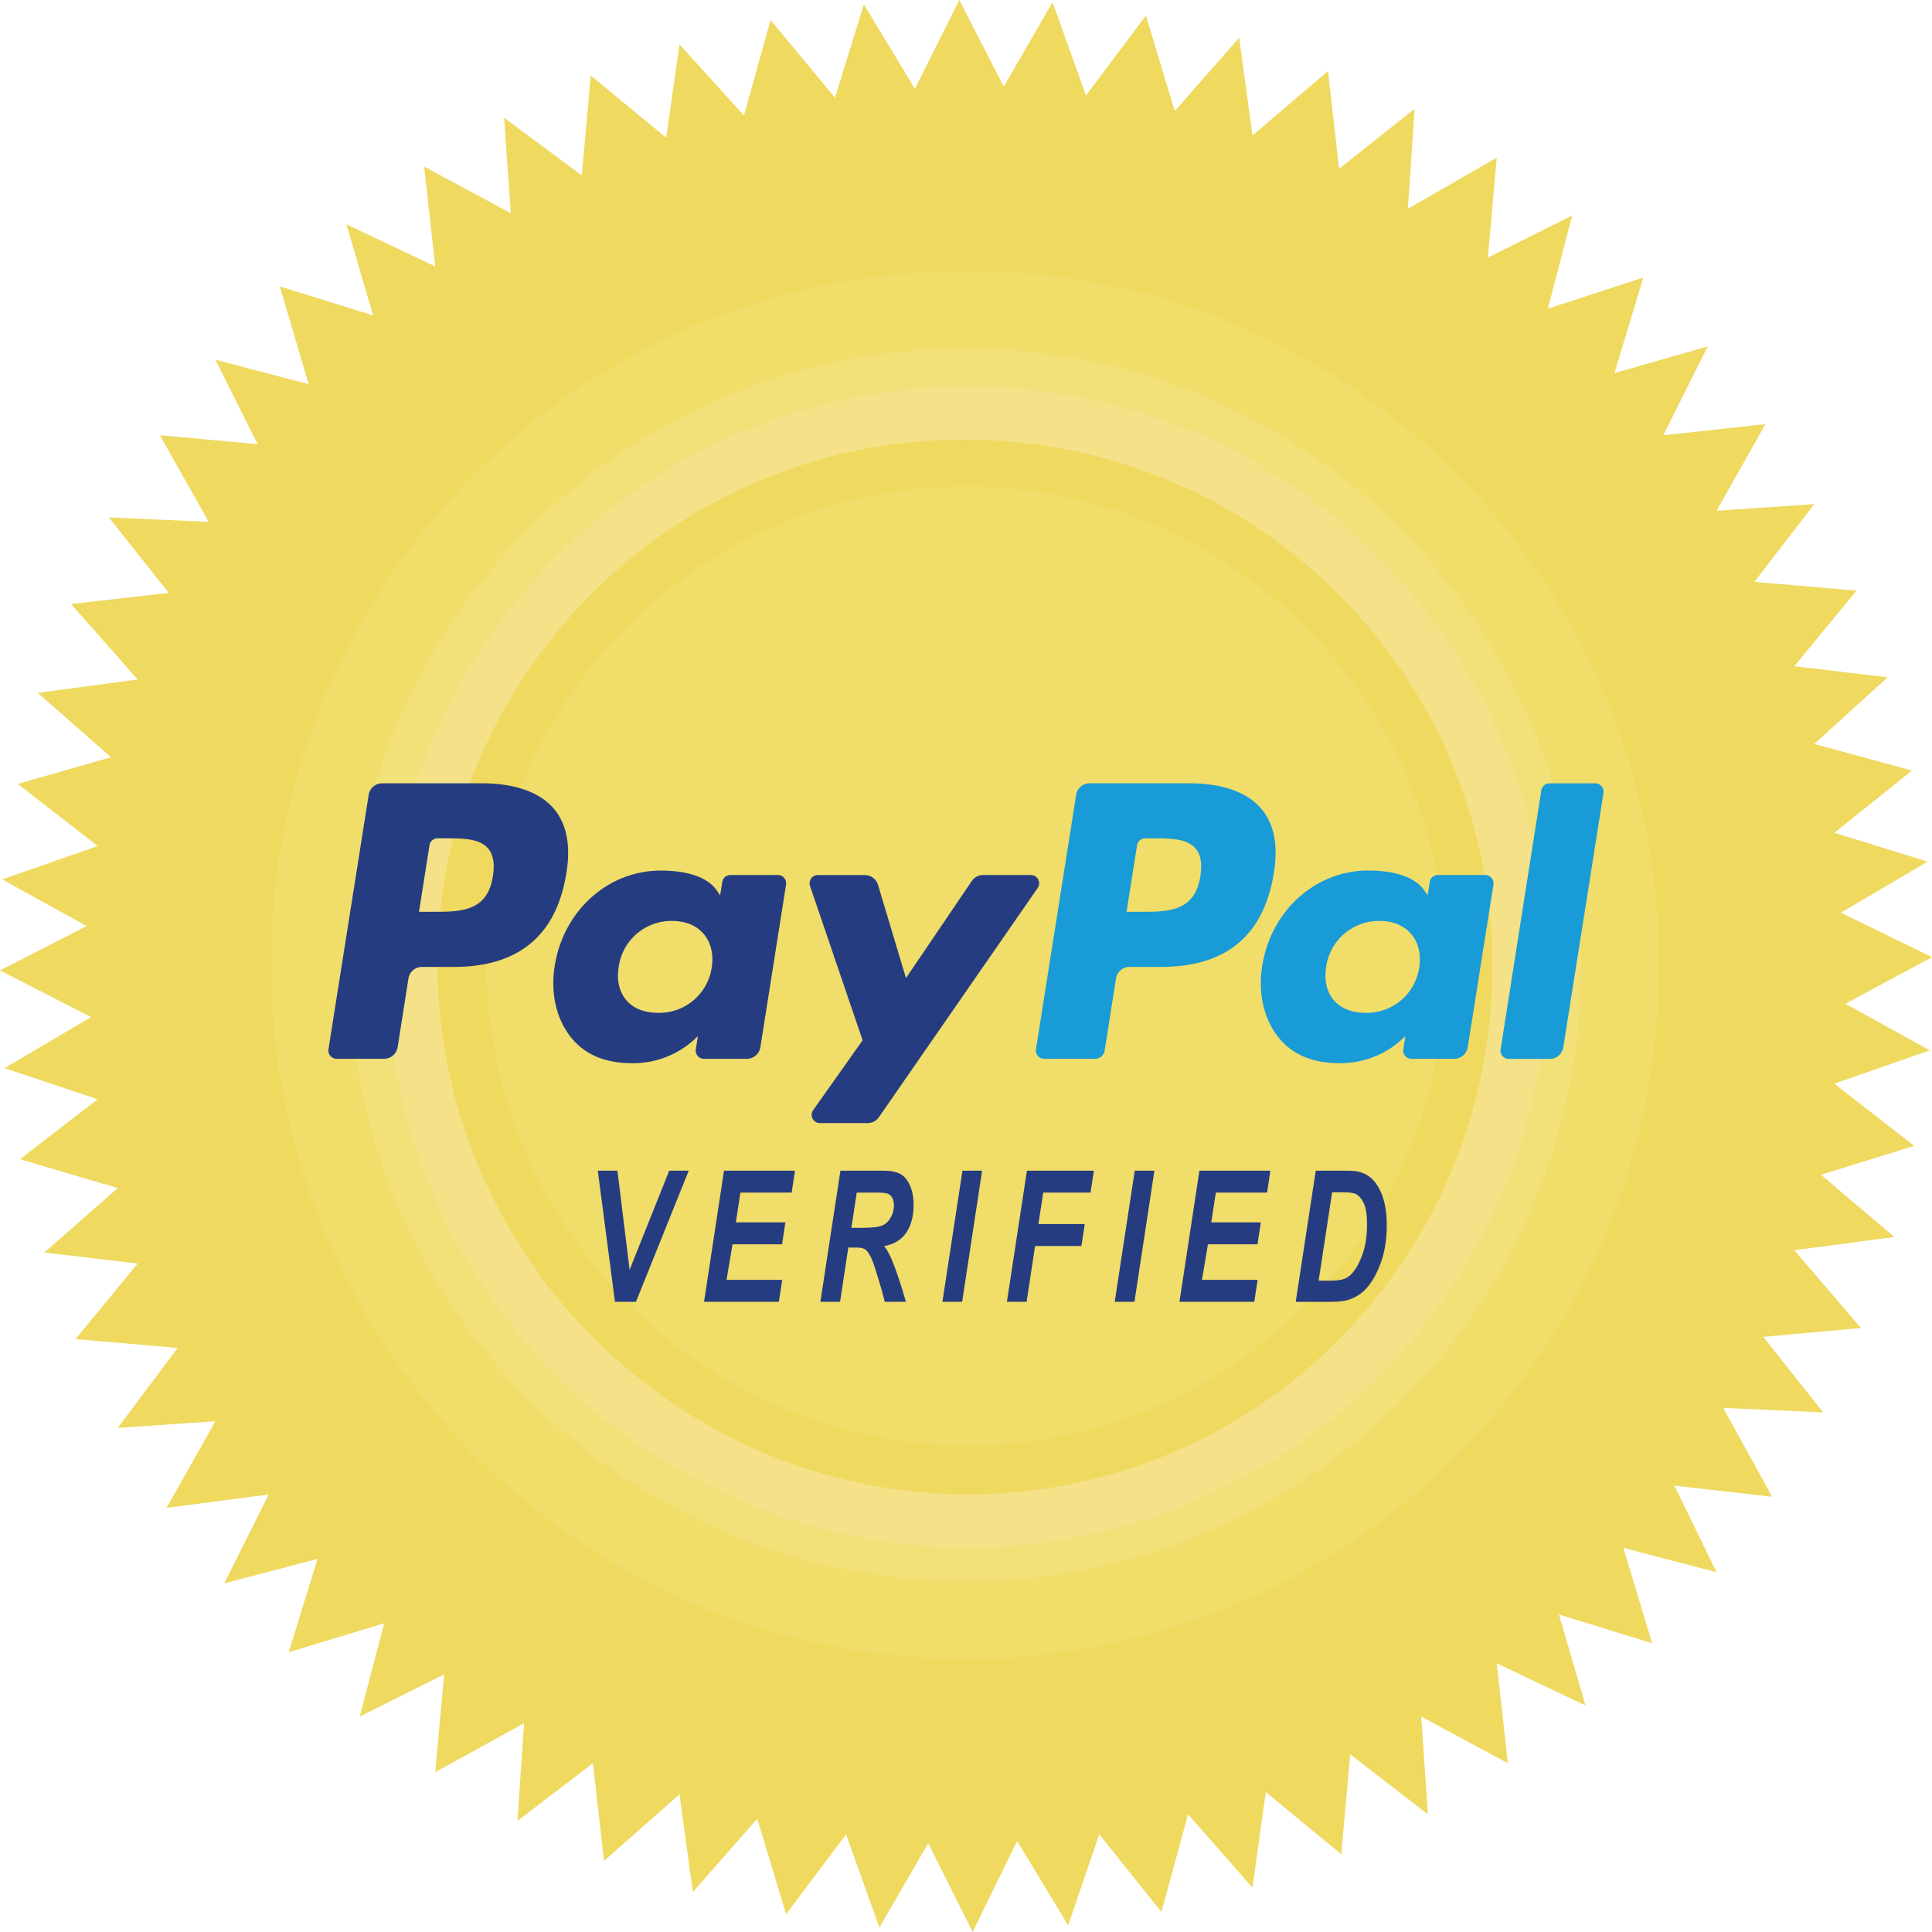
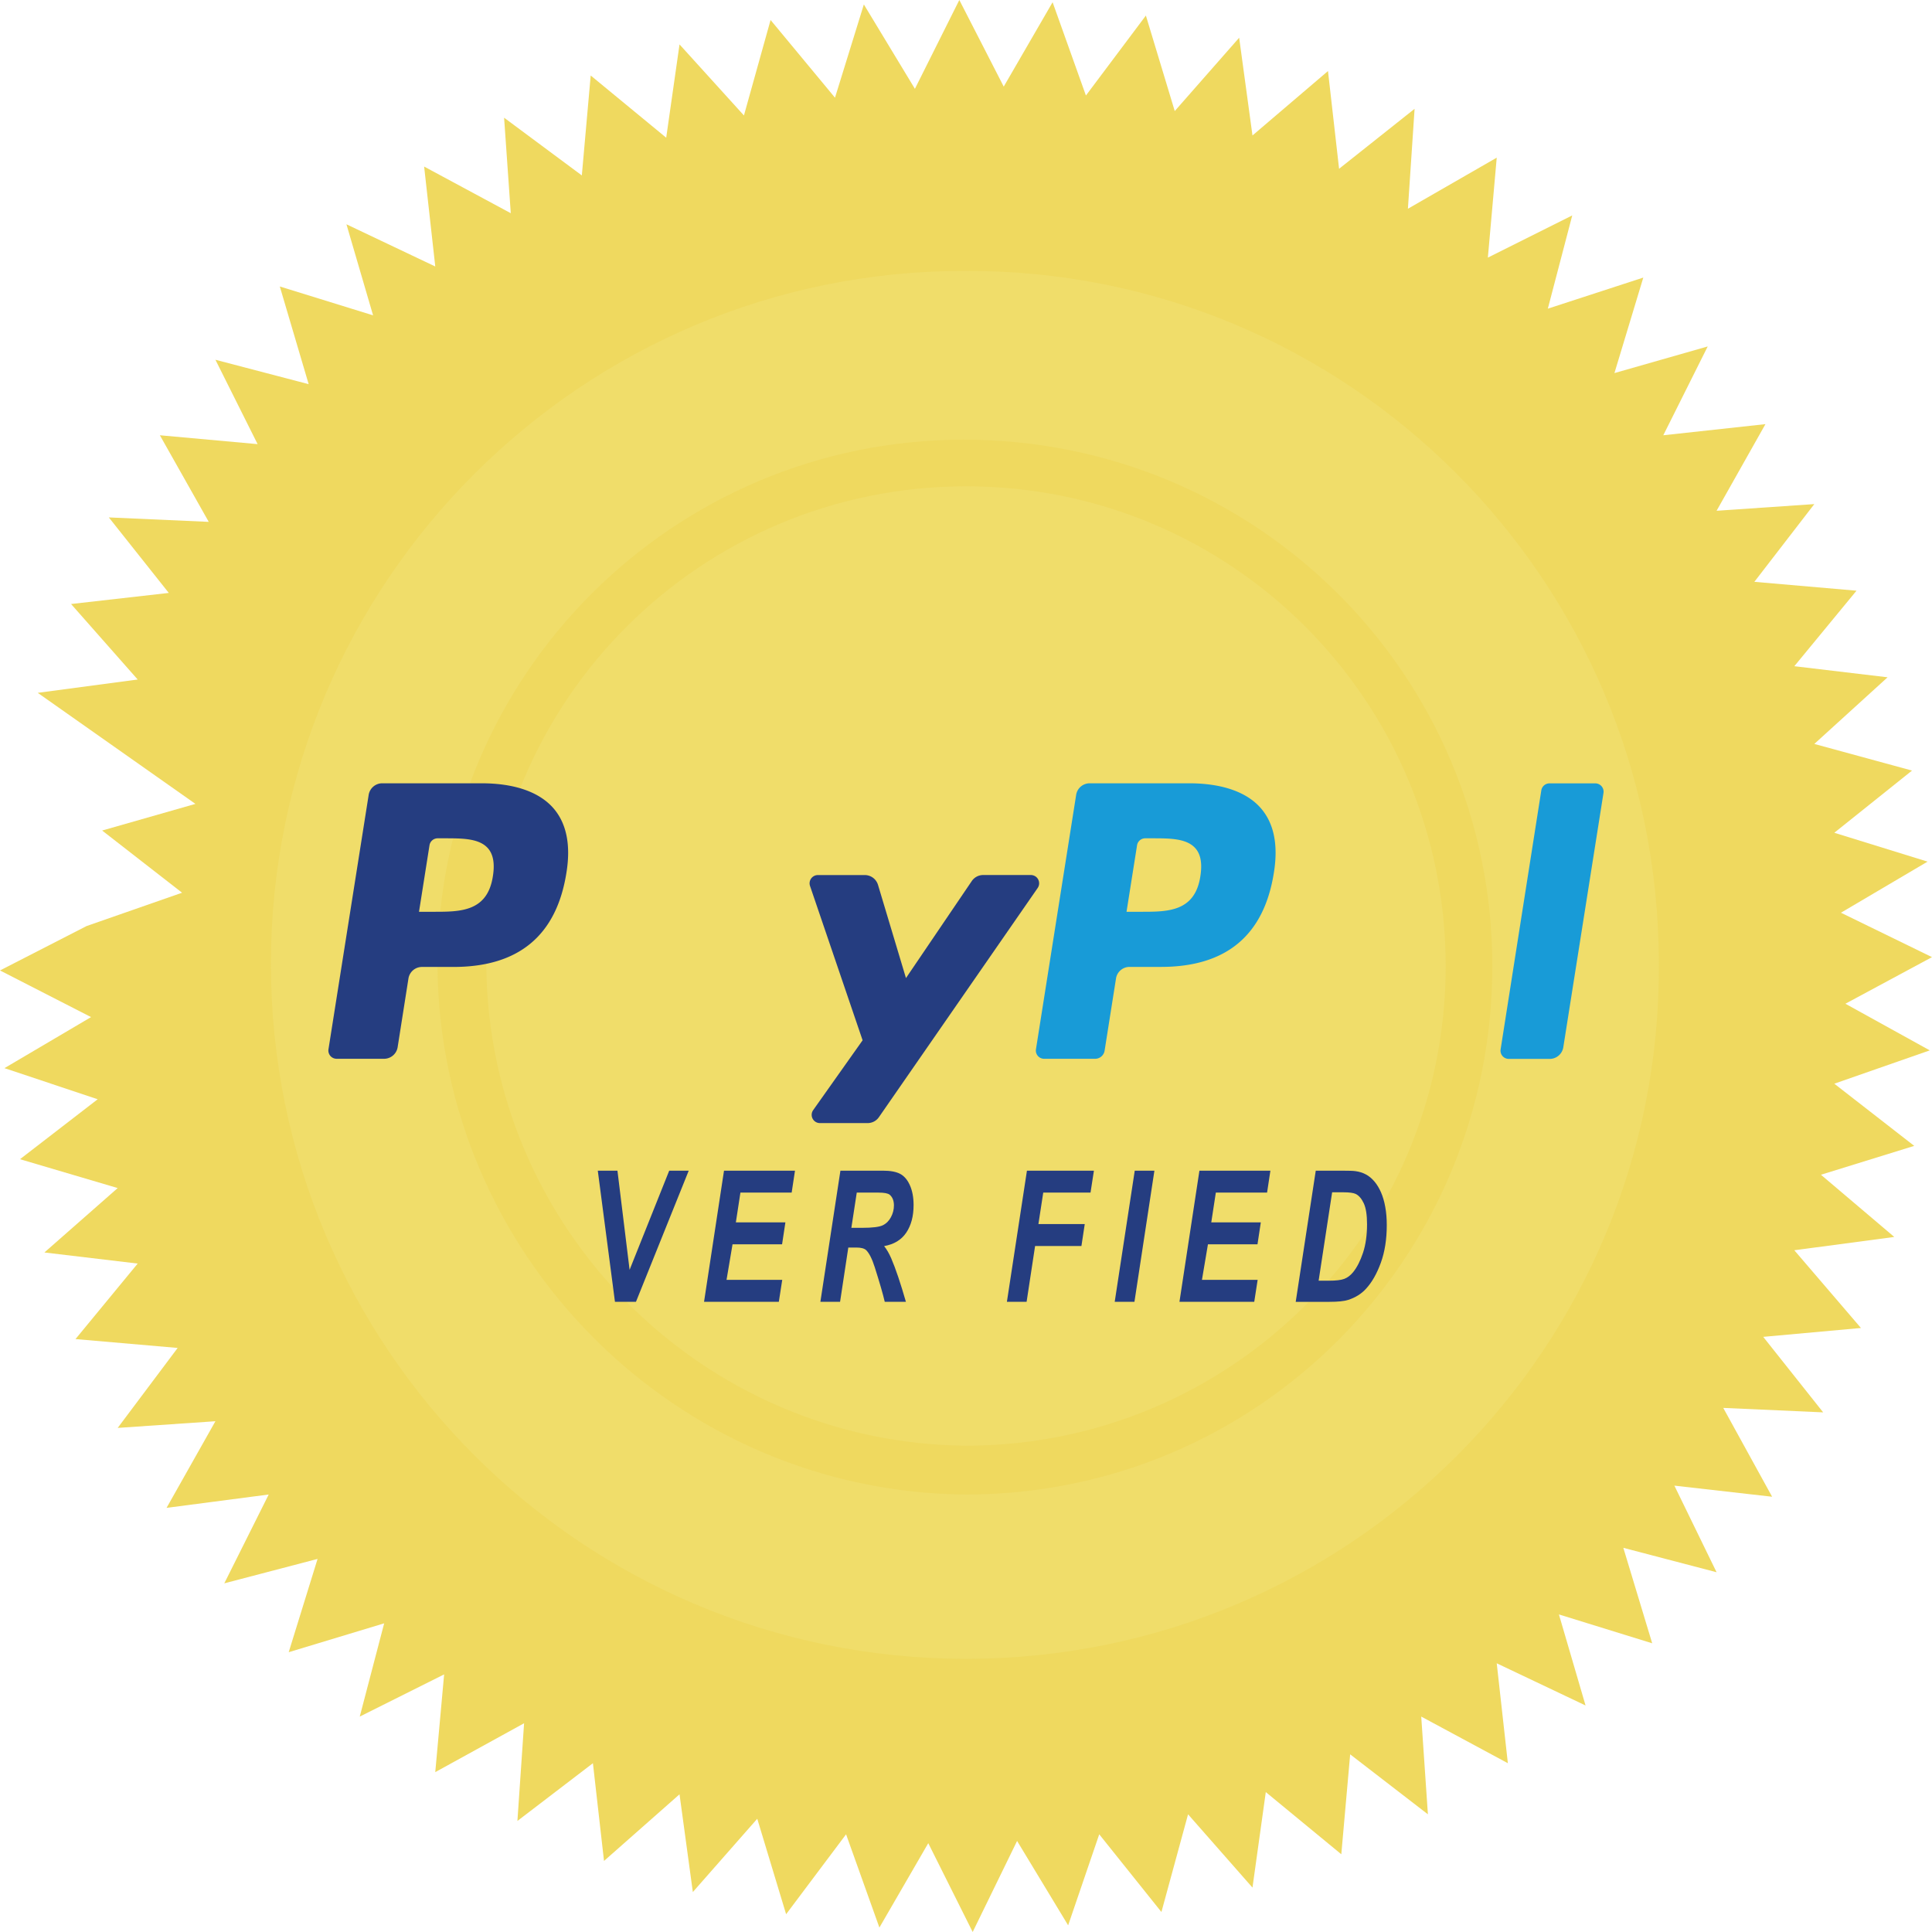
<svg xmlns="http://www.w3.org/2000/svg" version="1.1" id="Layer_1" x="0" y="0" viewBox="0 0 512 512" style="enable-background:new 0 0 512 512" xml:space="preserve">
  <style>.st0{fill:#efd95f}.st1{fill:#f0dd6a}.st4{fill:#253d80}.st5{fill:#189bd7}</style>
  <g id="Layer_1-2">
-     <path id="XMLID_16_" class="st0" d="m303.67 4.12 7.65 25.31L328.39 10l3.53 25.9 20.01-17.07 2.94 25.9 20.01-15.89-1.77 26.48 23.54-13.54-2.35 26.49 22.36-11.18-6.47 24.71 25.3-8.24-7.65 25.31 24.72-7.06-11.77 23.54 27.07-2.95-12.95 22.96 25.9-1.77-15.89 20.6 27.07 2.35-16.48 20.01 24.72 2.94-19.42 17.66 25.89 7.06-20.59 16.48 24.71 7.65-22.95 13.54L512 253.65 489.05 266l22.36 12.36-25.3 8.83 21.18 16.48-24.72 7.65L502 327.8l-26.49 3.53 17.66 20.6-25.9 2.35 15.89 20.01-26.48-1.18 12.95 23.54-25.9-2.94 11.18 22.95-24.71-6.47 7.65 25.3-24.72-7.65 7.06 24.13-23.54-11.18 2.95 26.48-22.96-12.36 1.77 25.9-20.6-15.89-2.35 26.48-20.01-16.48-3.53 25.31-17.07-19.42-7.06 25.89-16.48-20.59-8.24 24.12-13.53-22.36L257.77 512 246 488.46l-12.95 22.36-8.83-24.71-15.89 21.18-7.65-25.3-17.07 19.42-3.53-25.9-20.01 17.66-2.94-25.9-20.01 15.3 1.77-25.89-23.54 12.95 2.35-25.9-22.36 11.18 6.47-24.71-25.3 7.65 7.65-24.72-24.72 6.47 11.77-23.54-27.07 3.54 12.95-22.96-25.9 1.77 15.89-21.19-27.07-2.35 16.48-20.01-24.72-2.94 19.42-17.07L5.3 307.2l20.59-15.89-24.71-8.24 22.95-13.53L0 257.18l22.95-11.77L.59 233.05l25.3-8.83-21.18-16.48 24.72-7.06L10 183.61l26.49-3.53-17.66-20.01 25.9-2.94-15.89-20.01 26.48 1.18-12.95-22.95 25.9 2.35-11.18-22.36 24.71 6.47-7.65-25.89 24.72 7.65-7.06-24.13 23.54 11.18-2.95-26.48 22.96 12.36-1.77-25.31 20.6 15.3 2.35-26.48 20.01 16.48 3.53-24.72 17.07 18.83 7.06-25.3 17.07 20.59 7.65-24.71 13.53 22.36L254.23 0 266 22.95 278.95.59l8.83 24.72z" />
+     <path id="XMLID_16_" class="st0" d="m303.67 4.12 7.65 25.31L328.39 10l3.53 25.9 20.01-17.07 2.94 25.9 20.01-15.89-1.77 26.48 23.54-13.54-2.35 26.49 22.36-11.18-6.47 24.71 25.3-8.24-7.65 25.31 24.72-7.06-11.77 23.54 27.07-2.95-12.95 22.96 25.9-1.77-15.89 20.6 27.07 2.35-16.48 20.01 24.72 2.94-19.42 17.66 25.89 7.06-20.59 16.48 24.71 7.65-22.95 13.54L512 253.65 489.05 266l22.36 12.36-25.3 8.83 21.18 16.48-24.72 7.65L502 327.8l-26.49 3.53 17.66 20.6-25.9 2.35 15.89 20.01-26.48-1.18 12.95 23.54-25.9-2.94 11.18 22.95-24.71-6.47 7.65 25.3-24.72-7.65 7.06 24.13-23.54-11.18 2.95 26.48-22.96-12.36 1.77 25.9-20.6-15.89-2.35 26.48-20.01-16.48-3.53 25.31-17.07-19.42-7.06 25.89-16.48-20.59-8.24 24.12-13.53-22.36L257.77 512 246 488.46l-12.95 22.36-8.83-24.71-15.89 21.18-7.65-25.3-17.07 19.42-3.53-25.9-20.01 17.66-2.94-25.9-20.01 15.3 1.77-25.89-23.54 12.95 2.35-25.9-22.36 11.18 6.47-24.71-25.3 7.65 7.65-24.72-24.72 6.47 11.77-23.54-27.07 3.54 12.95-22.96-25.9 1.77 15.89-21.19-27.07-2.35 16.48-20.01-24.72-2.94 19.42-17.07L5.3 307.2l20.59-15.89-24.71-8.24 22.95-13.53L0 257.18l22.95-11.77l25.3-8.83-21.18-16.48 24.72-7.06L10 183.61l26.49-3.53-17.66-20.01 25.9-2.94-15.89-20.01 26.48 1.18-12.95-22.95 25.9 2.35-11.18-22.36 24.71 6.47-7.65-25.89 24.72 7.65-7.06-24.13 23.54 11.18-2.95-26.48 22.96 12.36-1.77-25.31 20.6 15.3 2.35-26.48 20.01 16.48 3.53-24.72 17.07 18.83 7.06-25.3 17.07 20.59 7.65-24.71 13.53 22.36L254.23 0 266 22.95 278.95.59l8.83 24.72z" />
    <path id="XMLID_15_" class="st1" d="M256 439.61c101.81 0 184.2-82.39 183.61-184.2 0-101.81-82.39-184.2-184.2-183.61-101.22 0-183.61 82.39-183.61 183.61 0 101.81 82.39 184.2 184.2 184.2z" />
-     <path id="XMLID_14_" d="M256 419.02c90.04 0 163.6-73.56 163.02-163.6-.59-90.04-73.56-163.6-163.6-163.02-90.04 0-163.02 72.97-163.02 163.02 0 90.62 73.56 163.6 163.6 163.6z" style="fill:#f2e079" />
-     <path id="XMLID_12_" d="M256 410.19c85.33 0 154.19-68.86 154.19-153.6 0-85.33-68.86-154.19-153.6-154.19-85.33 0-154.19 68.86-154.19 153.6S171.26 409.6 256 410.19z" style="fill:#f4e188" />
    <path id="XMLID_10_" class="st0" d="M256 396.06c77.09 0 139.48-62.38 139.48-140.06 0-77.09-62.38-139.48-140.06-139.48-77.09 0-139.48 62.38-139.48 139.48.58 76.51 62.97 139.48 140.06 140.06z" />
    <path id="XMLID_5_" class="st1" d="M256 383.12c70.03 0 127.12-56.5 127.12-127.12 0-70.03-56.5-127.12-127.12-127.12-70.03 0-127.12 56.5-127.12 127.12.59 69.44 57.09 126.53 127.12 127.12z" />
  </g>
  <g id="XMLID_13_">
    <path id="_Compound_Path_" class="st4" d="M130.62 232.2c-1.44 9.43-8.64 9.43-15.61 9.43h-3.97l2.78-17.62a2.193 2.193 0 0 1 2.17-1.85h1.84c4.74 0 9.22 0 11.54 2.71 1.35 1.61 1.78 4.01 1.25 7.33zm-3.03-24.62H101.3c-1.79 0-3.32 1.31-3.6 3.08l-10.65 67.4a2.18 2.18 0 0 0 1.83 2.5c.11.02.23.03.34.03h12.55c1.8 0 3.33-1.31 3.61-3.08l2.86-18.18a3.634 3.634 0 0 1 3.6-3.08h8.35c17.31 0 27.31-8.38 29.92-24.98 1.18-7.26.05-12.97-3.35-16.97-3.75-4.4-10.37-6.72-19.17-6.72z" />
-     <path id="_Compound_Path_2" class="st4" d="M188.61 256.39a14.037 14.037 0 0 1-14.21 12.02c-3.65 0-6.58-1.18-8.45-3.39s-2.57-5.33-1.98-8.84c.99-7.01 7.03-12.2 14.11-12.12 3.55 0 6.48 1.18 8.39 3.43 1.92 2.23 2.69 5.42 2.14 8.9zm17.55-24.5H193.6a2.19 2.19 0 0 0-2.19 1.86l-.56 3.52-.88-1.28c-2.72-3.95-8.8-5.28-14.86-5.28-13.91 0-25.79 10.54-28.11 25.31-1.18 7.37.51 14.42 4.69 19.34 3.84 4.52 9.32 6.4 15.85 6.4 6.54.07 12.83-2.54 17.42-7.2l-.56 3.5a2.193 2.193 0 0 0 2.16 2.54h11.34c1.8 0 3.33-1.31 3.61-3.08l6.8-43.08a2.186 2.186 0 0 0-2.15-2.55z" />
    <path id="_Path_" class="st4" d="M273.2 231.89h-12.65c-1.21 0-2.34.6-3.02 1.6l-17.44 25.71-7.41-24.7a3.654 3.654 0 0 0-3.5-2.6h-12.43c-1.21 0-2.19.97-2.2 2.18 0 .24.04.49.12.72l13.93 40.89-13.09 18.49a2.182 2.182 0 0 0 1.78 3.45h12.63c1.2 0 2.32-.58 3-1.57l42.07-60.73c.69-.99.44-2.36-.55-3.05-.37-.25-.8-.39-1.24-.39z" />
    <path id="_Compound_Path_3" class="st5" d="M318.11 232.2c-1.43 9.43-8.64 9.43-15.61 9.43h-3.96l2.79-17.62a2.192 2.192 0 0 1 2.16-1.85h1.82c4.74 0 9.22 0 11.54 2.71 1.37 1.61 1.78 4.01 1.26 7.33zm-3.03-24.62h-26.29c-1.8 0-3.33 1.31-3.6 3.08l-10.65 67.4c-.19 1.19.62 2.31 1.81 2.5.11.02.23.03.35.03h13.51c1.26 0 2.33-.92 2.52-2.16l3.02-19.11a3.634 3.634 0 0 1 3.6-3.08h8.32c17.32 0 27.31-8.38 29.92-24.98 1.18-7.26.05-12.97-3.36-16.97-3.73-4.39-10.36-6.71-19.15-6.71z" />
-     <path id="_Compound_Path_4" class="st5" d="M376.1 256.39c-1.01 7.02-7.11 12.18-14.21 12.02-3.65 0-6.58-1.18-8.45-3.39-1.88-2.21-2.56-5.33-1.98-8.84.99-7.01 7.03-12.19 14.11-12.12 3.55 0 6.48 1.18 8.39 3.43 1.91 2.23 2.69 5.42 2.14 8.9zm17.57-24.5h-12.61c-1.08 0-2 .78-2.16 1.85l-.56 3.52-.88-1.28c-2.72-3.95-8.8-5.28-14.86-5.28-13.91 0-25.78 10.54-28.1 25.31-1.18 7.37.5 14.42 4.68 19.34 3.84 4.52 9.32 6.4 15.85 6.4 6.54.07 12.83-2.54 17.42-7.2l-.56 3.5a2.193 2.193 0 0 0 2.16 2.54h11.32c1.8 0 3.33-1.31 3.6-3.08l6.81-43.08c.19-1.2-.63-2.32-1.83-2.51-.08-.02-.18-.03-.28-.03z" />
    <path id="_Path_2" class="st5" d="m408.47 209.42-10.79 68.67c-.19 1.19.62 2.31 1.81 2.5.11.02.23.03.35.03h10.84c1.8 0 3.33-1.31 3.61-3.08l10.65-67.4a2.2 2.2 0 0 0-2.16-2.54h-12.15c-1.06 0-1.98.77-2.16 1.82z" />
    <g id="XMLID_1_" style="enable-background:new">
      <path id="XMLID_18_" class="st4" d="M168.54 344.99h-5.57l-4.55-34.75h5.21l3.22 26.28 10.5-26.28h5.17l-13.98 34.75z" />
      <path id="XMLID_20_" class="st4" d="m186.58 344.99 5.29-34.75h18.81l-.88 5.81h-13.58l-1.21 7.89h13.13l-.88 5.81h-13.13l-1.59 9.43h14.76l-.9 5.81h-19.82z" />
      <path id="XMLID_22_" class="st4" d="M222.63 344.99h-5.22l5.31-34.75h11.26c1.94 0 3.45.27 4.52.82s1.95 1.54 2.61 3c.66 1.45 1 3.22 1 5.29 0 2.96-.65 5.39-1.94 7.31s-3.25 3.11-5.87 3.57c.67.82 1.3 1.9 1.89 3.25 1.17 2.72 2.46 6.56 3.89 11.52h-5.61c-.45-1.96-1.33-5.02-2.65-9.17-.71-2.24-1.48-3.75-2.28-4.53-.5-.46-1.36-.69-2.6-.69h-2.13l-2.18 14.38zm2.99-19.6h2.77c2.8 0 4.66-.23 5.58-.69.92-.46 1.64-1.18 2.15-2.16.52-.98.78-2.01.78-3.08 0-1.26-.38-2.21-1.12-2.84-.46-.38-1.46-.57-2.99-.57h-5.74l-1.43 9.34z" />
-       <path id="XMLID_25_" class="st4" d="m249.75 344.99 5.31-34.75h5.21l-5.29 34.75h-5.23z" />
      <path id="XMLID_27_" class="st4" d="m266.84 344.99 5.31-34.75h17.75l-.9 5.81h-12.53l-1.28 8.34h12.28l-.88 5.81h-12.28l-2.25 14.79h-5.22z" />
      <path id="XMLID_29_" class="st4" d="m295.41 344.99 5.31-34.75h5.21l-5.29 34.75h-5.23z" />
      <path id="XMLID_31_" class="st4" d="m312.57 344.99 5.29-34.75h18.81l-.88 5.81h-13.58l-1.21 7.89h13.13l-.88 5.81h-13.13l-1.59 9.43h14.76l-.9 5.81h-19.82z" />
      <path id="XMLID_33_" class="st4" d="m343.38 344.99 5.31-34.75h6.83c1.9 0 3.12.04 3.65.12 1.05.14 1.99.43 2.81.88.83.44 1.57 1.06 2.25 1.86s1.26 1.76 1.75 2.88.87 2.41 1.13 3.88c.27 1.46.4 3.06.4 4.8 0 3.74-.52 7.07-1.57 9.97s-2.36 5.2-3.94 6.91c-1.21 1.33-2.77 2.31-4.69 2.94-1.08.35-2.75.52-5 .52h-8.93zm6.07-5.59h2.65c1.92 0 3.3-.16 4.16-.49s1.65-.93 2.36-1.81c1.03-1.28 1.89-2.99 2.6-5.12.7-2.13 1.06-4.65 1.06-7.54 0-2.46-.29-4.32-.87-5.56-.58-1.24-1.3-2.07-2.15-2.48-.6-.28-1.67-.43-3.2-.43h-3.03l-3.58 23.43z" />
    </g>
  </g>
</svg>